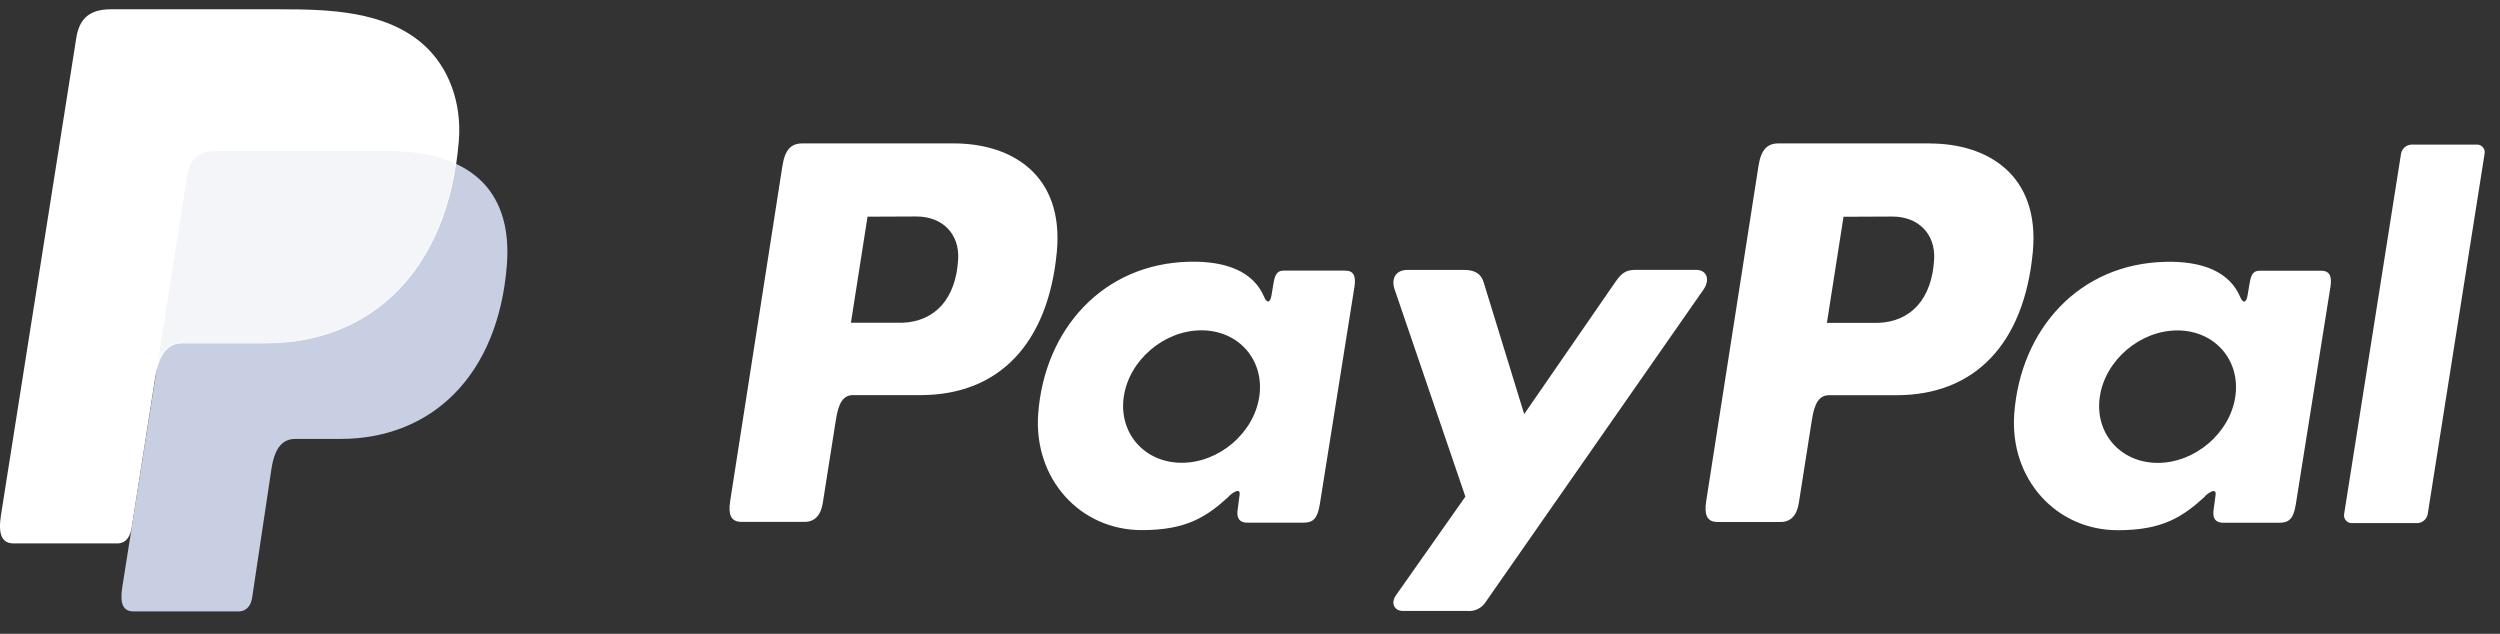
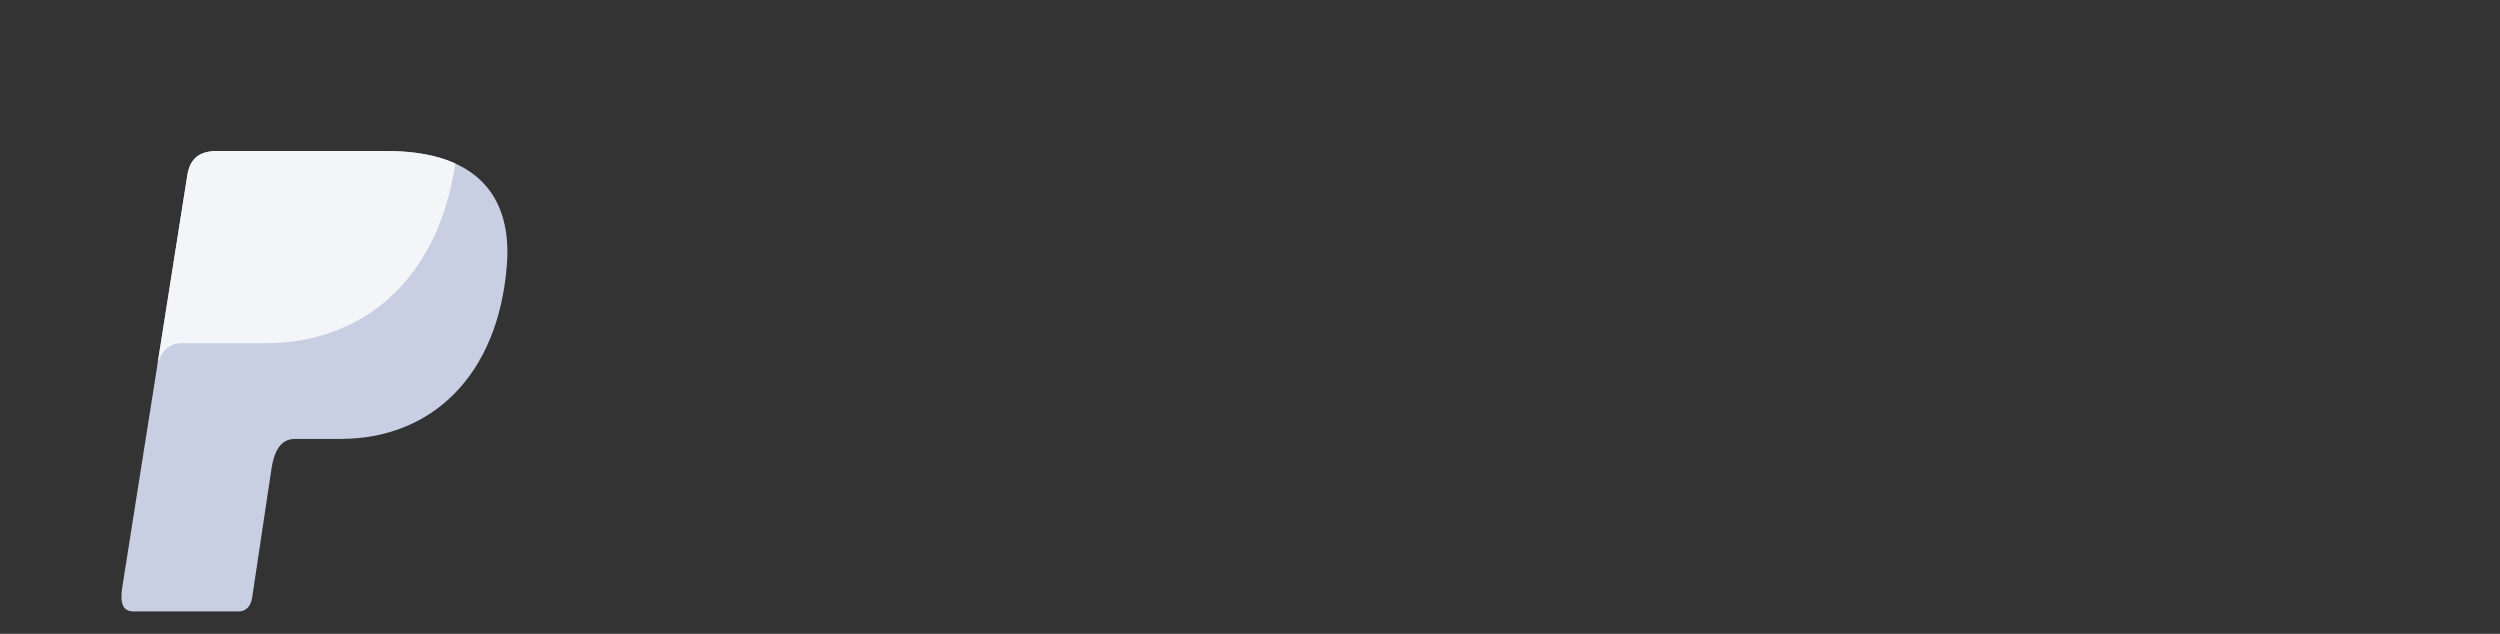
<svg xmlns="http://www.w3.org/2000/svg" width="71" height="18" viewBox="0 0 71 18" fill="none">
  <rect x="0" y="0" width="71" height="18" fill="#333333" stroke="none" />
  <g clip-path="url(#clip0)">
    <path fill-rule="evenodd" clip-rule="evenodd" d="M6.159 4.291H10.981C13.571 4.291 14.545 5.601 14.395 7.527C14.146 10.706 12.224 12.465 9.674 12.465H8.387C8.038 12.465 7.802 12.697 7.708 13.324L7.161 16.971C7.125 17.208 7.001 17.345 6.814 17.363H3.784C3.499 17.363 3.398 17.145 3.473 16.674L5.32 4.981C5.392 4.513 5.649 4.291 6.159 4.291Z" fill="#C9CFE3" />
-     <path fill-rule="evenodd" clip-rule="evenodd" d="M27.092 4.073C28.719 4.073 30.22 4.955 30.014 7.155C29.765 9.769 28.365 11.215 26.156 11.221H24.225C23.947 11.221 23.813 11.448 23.741 11.912L23.367 14.286C23.311 14.644 23.127 14.821 22.856 14.821H21.059C20.773 14.821 20.674 14.638 20.737 14.229L22.22 4.715C22.293 4.247 22.469 4.073 22.788 4.073H27.088H27.092ZM24.166 9.166H25.629C26.544 9.131 27.151 8.498 27.212 7.355C27.25 6.649 26.773 6.144 26.015 6.148L24.638 6.154L24.166 9.166ZM34.898 14.093C35.062 13.944 35.229 13.866 35.205 14.051L35.147 14.491C35.117 14.722 35.208 14.844 35.422 14.844H37.017C37.286 14.844 37.417 14.735 37.483 14.319L38.466 8.148C38.516 7.838 38.44 7.686 38.205 7.686H36.45C36.292 7.686 36.215 7.774 36.173 8.016L36.109 8.396C36.075 8.594 35.984 8.628 35.9 8.429C35.602 7.725 34.843 7.409 33.784 7.433C31.323 7.484 29.663 9.353 29.485 11.748C29.348 13.6 30.675 15.055 32.425 15.055C33.695 15.055 34.263 14.682 34.903 14.097L34.898 14.093ZM33.561 13.143C32.502 13.143 31.763 12.298 31.916 11.262C32.069 10.227 33.06 9.381 34.12 9.381C35.179 9.381 35.917 10.227 35.764 11.262C35.611 12.298 34.621 13.143 33.561 13.143ZM41.59 7.666H39.971C39.638 7.666 39.502 7.915 39.608 8.221L41.617 14.104L39.647 16.904C39.481 17.138 39.609 17.351 39.842 17.351H41.66C41.767 17.363 41.874 17.344 41.969 17.297C42.065 17.25 42.146 17.177 42.201 17.085L48.38 8.223C48.57 7.95 48.481 7.664 48.168 7.664H46.447C46.152 7.664 46.033 7.781 45.864 8.026L43.287 11.76L42.136 8.017C42.069 7.791 41.901 7.666 41.591 7.666H41.59Z" fill="white" />
-     <path fill-rule="evenodd" clip-rule="evenodd" d="M54.809 4.075C56.436 4.075 57.937 4.958 57.732 7.157C57.483 9.771 56.083 11.217 53.873 11.224H51.944C51.666 11.224 51.532 11.45 51.459 11.915L51.086 14.288C51.03 14.647 50.846 14.824 50.575 14.824H48.778C48.492 14.824 48.392 14.641 48.456 14.231L49.941 4.715C50.014 4.247 50.19 4.073 50.51 4.073H54.809V4.075ZM51.884 9.169H53.347C54.261 9.134 54.869 8.5 54.93 7.357C54.967 6.652 54.49 6.146 53.733 6.15L52.356 6.156L51.884 9.169ZM62.615 14.095C62.779 13.946 62.946 13.869 62.923 14.053L62.864 14.494C62.834 14.724 62.925 14.846 63.139 14.846H64.735C65.004 14.846 65.135 14.738 65.201 14.322L66.184 8.15C66.234 7.84 66.158 7.689 65.922 7.689H64.17C64.012 7.689 63.935 7.777 63.894 8.018L63.829 8.398C63.795 8.596 63.704 8.631 63.62 8.432C63.322 7.727 62.563 7.411 61.504 7.436C59.043 7.487 57.383 9.355 57.205 11.75C57.068 13.602 58.395 15.058 60.145 15.058C61.415 15.058 61.983 14.684 62.623 14.099L62.615 14.095ZM61.279 13.146C60.22 13.146 59.482 12.3 59.635 11.265C59.788 10.229 60.779 9.384 61.838 9.384C62.898 9.384 63.636 10.229 63.483 11.265C63.33 12.3 62.339 13.146 61.279 13.146ZM68.64 14.856H66.798C66.766 14.857 66.734 14.852 66.704 14.839C66.674 14.827 66.648 14.808 66.626 14.784C66.605 14.761 66.589 14.732 66.579 14.702C66.57 14.671 66.568 14.639 66.572 14.607L68.191 4.355C68.206 4.285 68.245 4.222 68.3 4.177C68.356 4.132 68.425 4.107 68.497 4.106H70.339C70.371 4.105 70.403 4.11 70.433 4.123C70.462 4.135 70.489 4.154 70.51 4.178C70.532 4.201 70.548 4.23 70.557 4.26C70.566 4.291 70.569 4.323 70.564 4.355L68.946 14.607C68.931 14.677 68.893 14.741 68.837 14.786C68.781 14.832 68.712 14.857 68.64 14.858V14.856Z" fill="white" />
-     <path fill-rule="evenodd" clip-rule="evenodd" d="M3.142 0.264H7.969C9.328 0.264 10.941 0.307 12.019 1.26C12.74 1.896 13.118 2.908 13.031 3.998C12.735 7.684 10.531 9.749 7.573 9.749H5.193C4.787 9.749 4.52 10.018 4.405 10.745L3.74 14.977C3.697 15.251 3.579 15.413 3.367 15.433H0.388C0.058 15.433 -0.059 15.184 0.027 14.634L2.168 1.068C2.254 0.523 2.554 0.264 3.142 0.264Z" fill="white" />
    <path fill-rule="evenodd" clip-rule="evenodd" d="M4.477 10.316L5.319 4.98C5.393 4.512 5.649 4.288 6.159 4.288H10.982C11.78 4.288 12.426 4.413 12.931 4.643C12.447 7.924 10.325 9.746 7.546 9.746H5.17C4.851 9.748 4.617 9.907 4.477 10.316Z" fill="#F4F5F9" />
  </g>
  <defs>
    <clipPath id="clip0">
      <rect width="70.57" height="17.097" fill="white" transform="translate(0 0.264)" />
    </clipPath>
  </defs>
</svg>